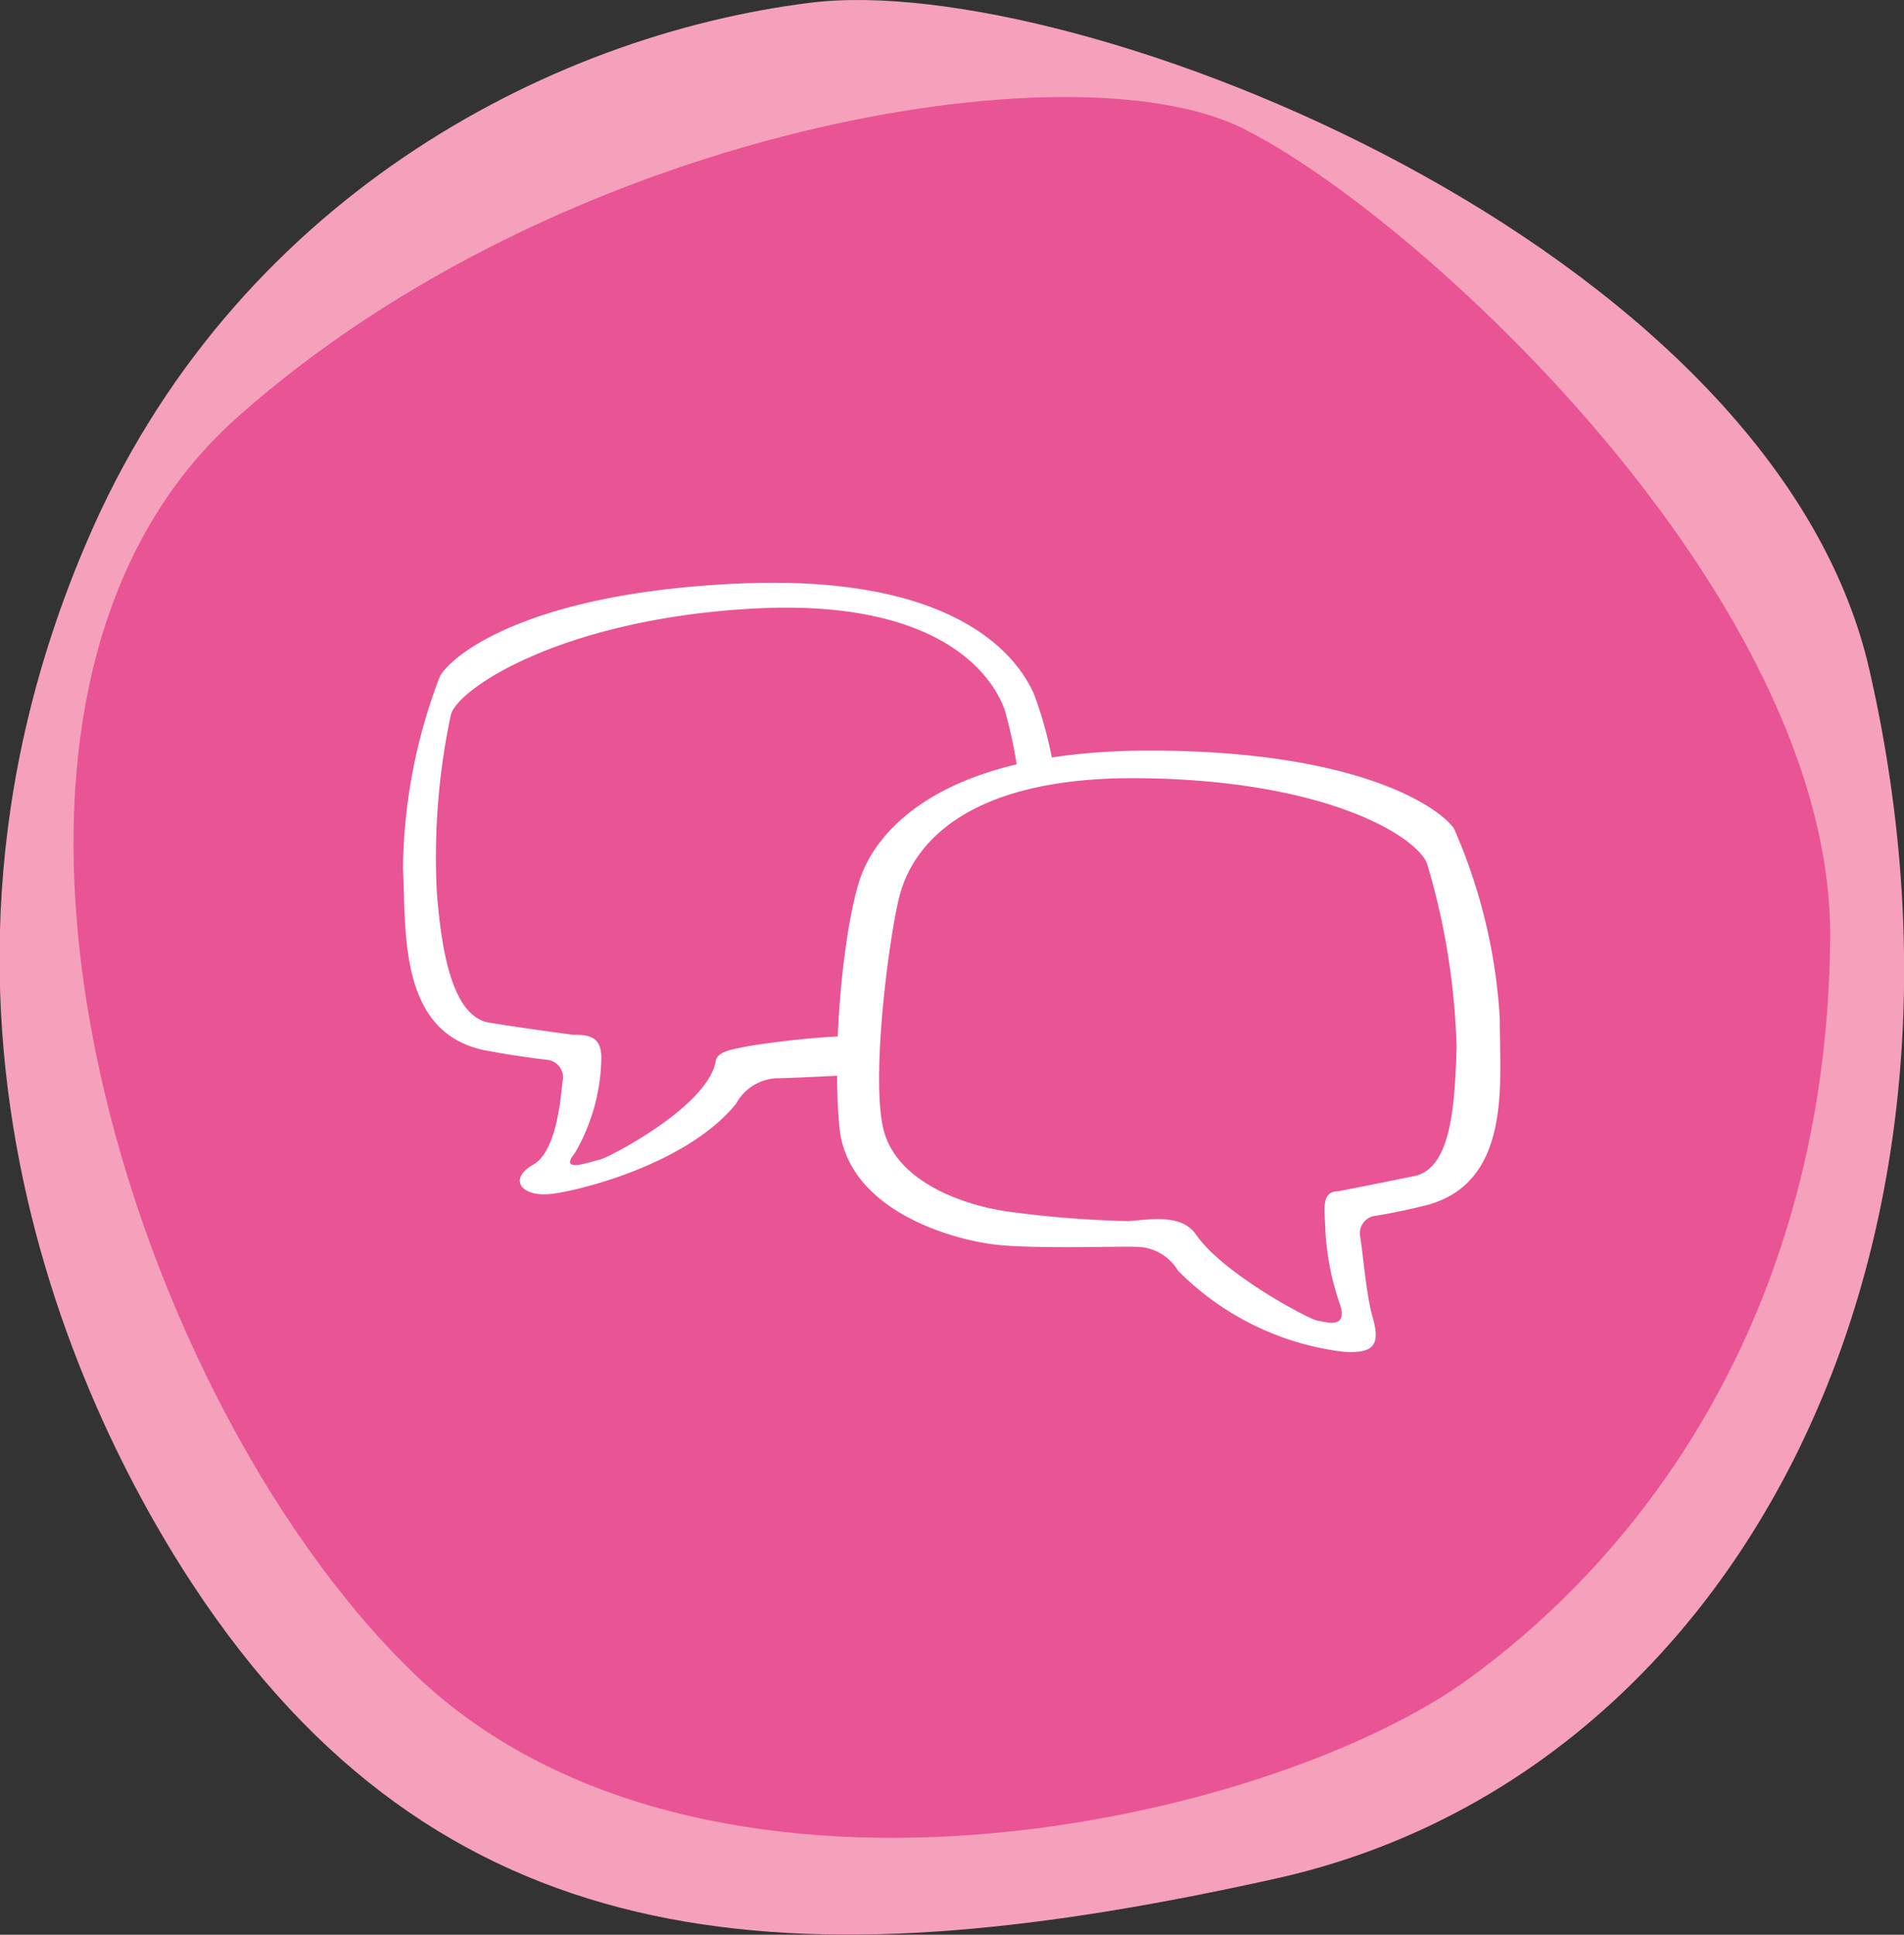
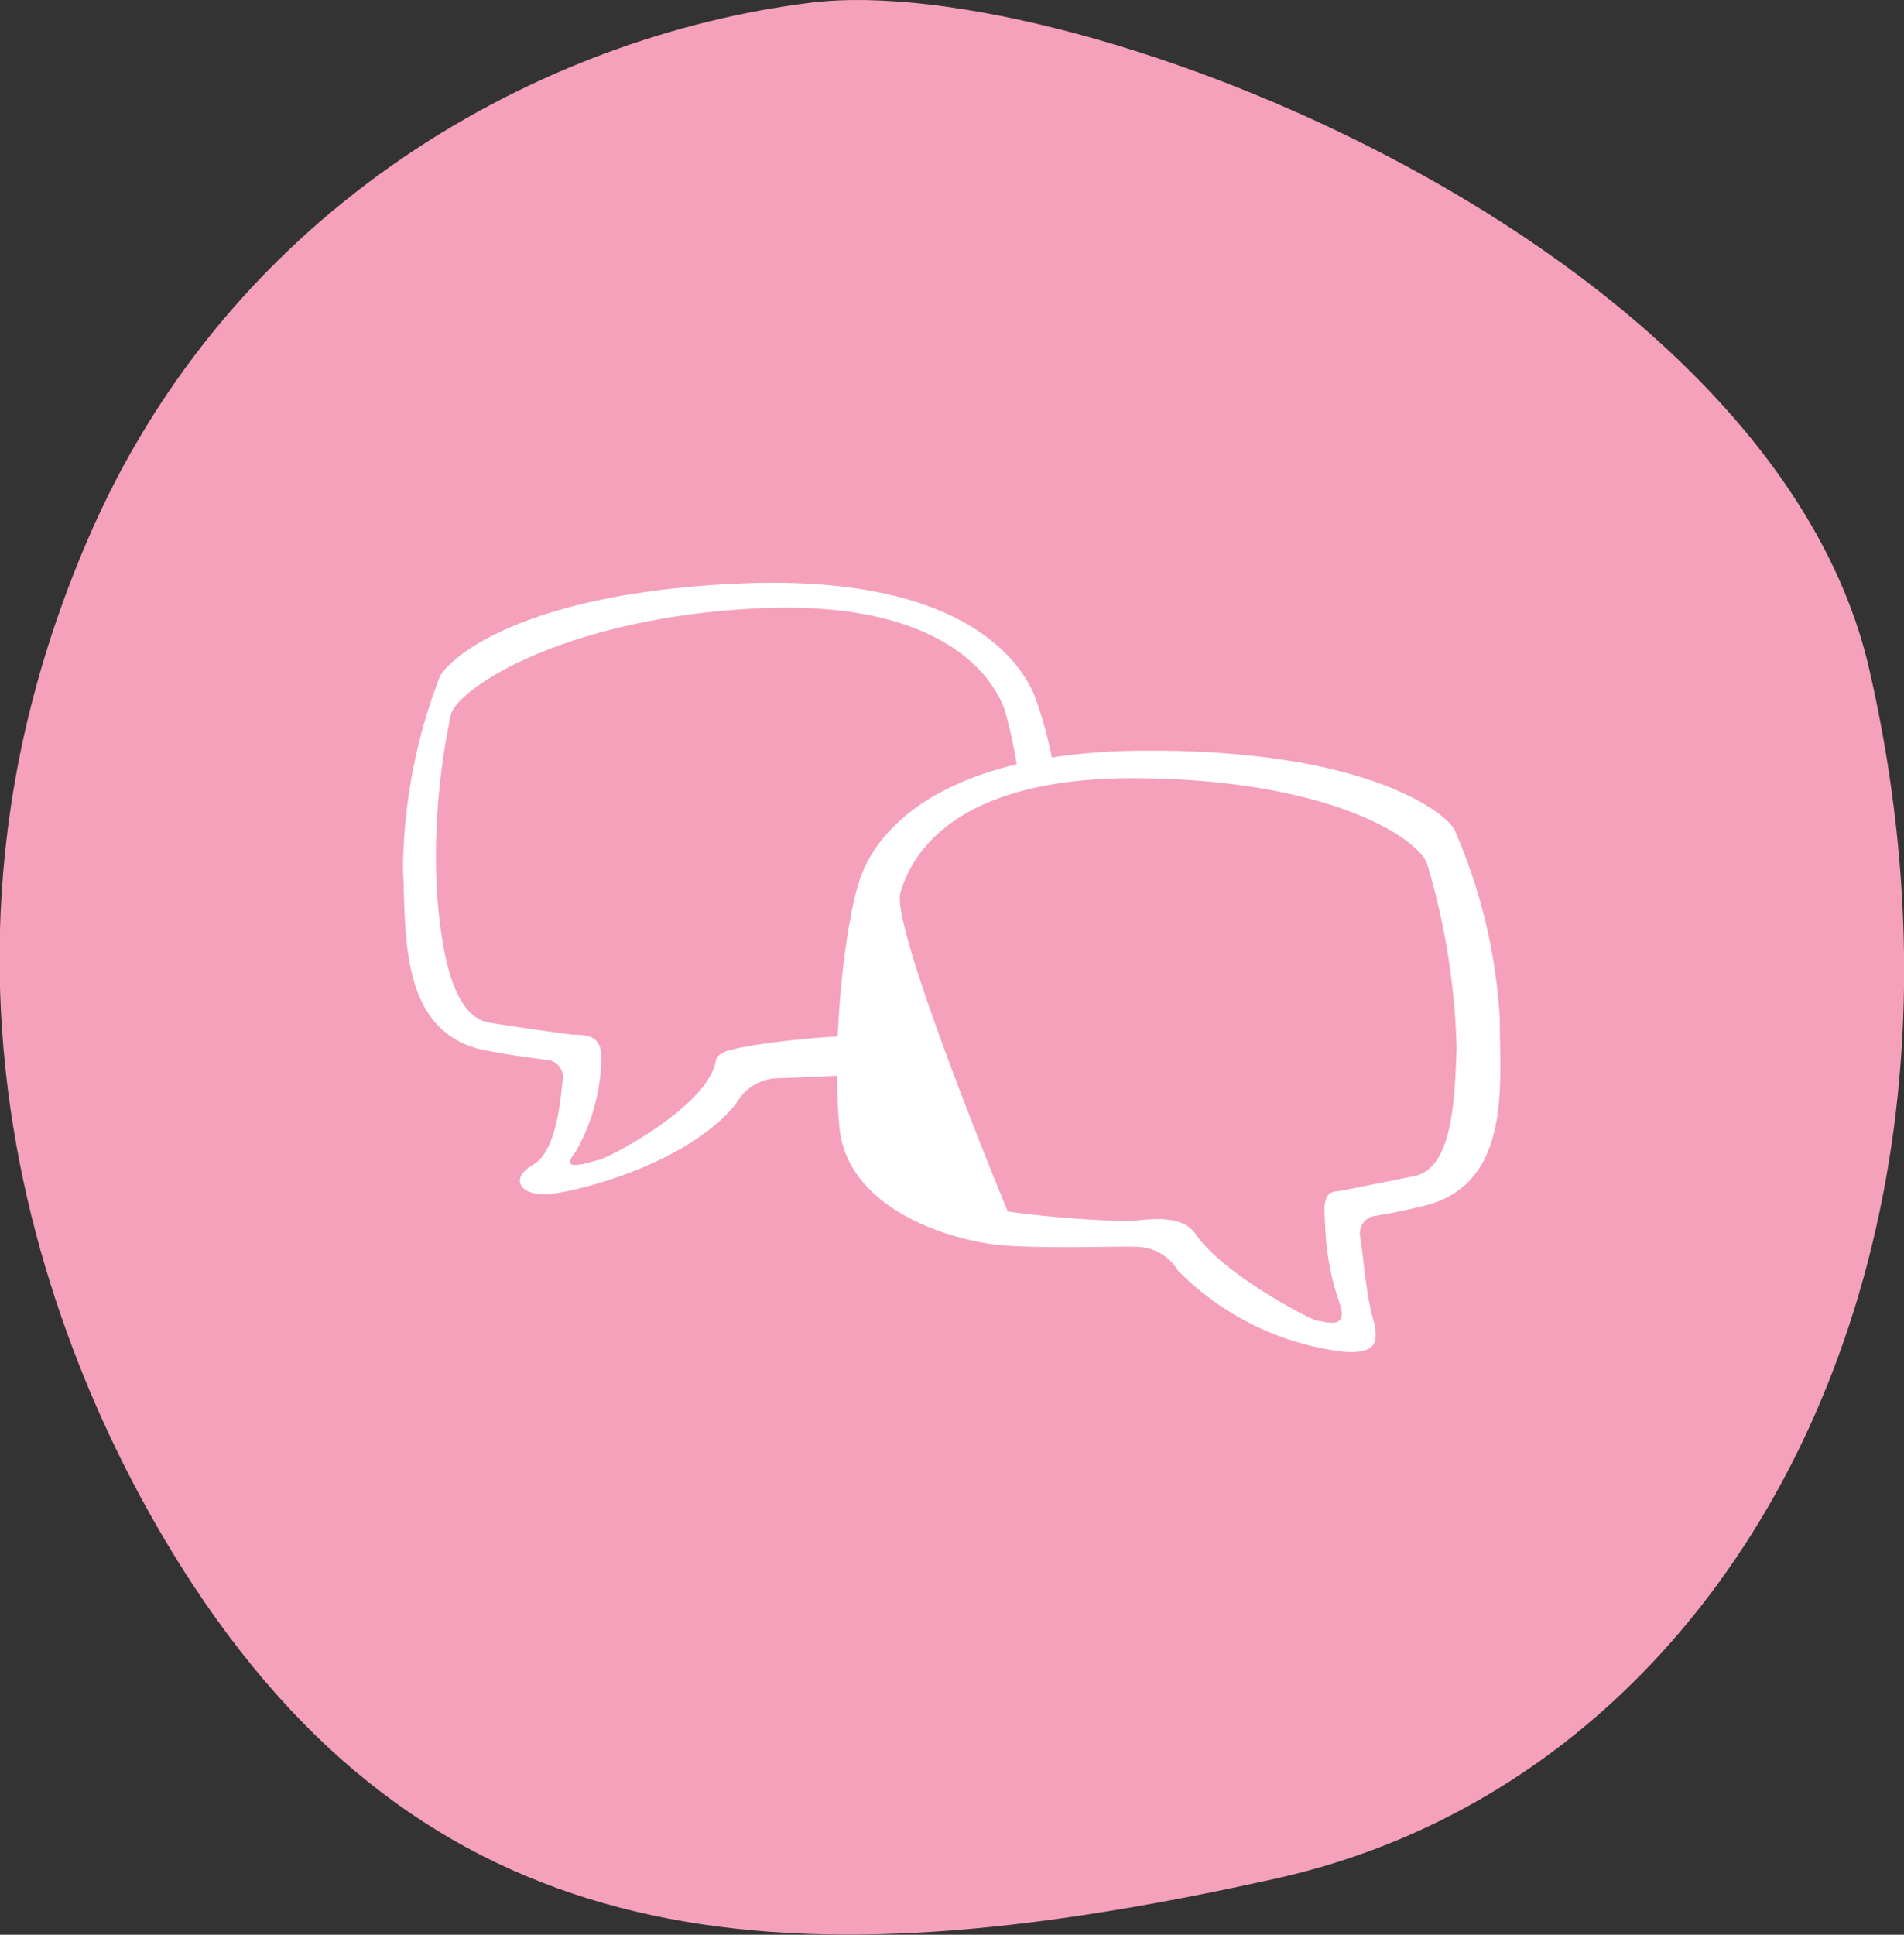
<svg xmlns="http://www.w3.org/2000/svg" viewBox="0 0 93.88 95.37">
  <rect x="0" y="0" width="93.88" height="95.37" fill="#333333" stroke="none" />
  <defs>
    <style>.cls-1{fill:#f5a1bb;}.cls-2{fill:#e95494;}.cls-3{fill:#fff;}</style>
  </defs>
  <title>Free counselling icon</title>
  <g id="Layer_2" data-name="Layer 2">
    <g id="icons">
      <path class="cls-1" d="M40,.13C53.11-1.48,87.37,12.07,92.17,33c6.66,29.09-6.69,54.58-29.26,59.6S23.06,97.12,10.65,79.78C4.62,71.36-6,50.7,4.27,26.73,11.4,10,26.89,1.74,40,.13Z" />
-       <path class="cls-2" d="M72.45,82.73c-9.88,7.2-38,13.5-52.2-.39S-4.28,34.77,11.71,20.56,52.8,2.15,61.24,6.31c8.59,4.24,29.17,23.11,29,40S82.32,75.53,72.45,82.73Z" />
-       <path class="cls-3" d="M41.38,55.47c.34,4.27,5.78,5.7,7.87,5.9s6.08.05,6.76.09a2.41,2.41,0,0,1,2.07,1.17,13.8,13.8,0,0,0,8.14,4c1.51.11,1.86-.32,1.46-1.7-.33-1.13-.51-3.49-.62-4a.87.87,0,0,1,.76-1s.91-.13,2.26-.46c4.55-1,3.85-6.17,3.87-9.24a27.06,27.06,0,0,0-2.26-9.39C71,39.84,67.08,37,56.67,37s-13.43,4.06-14.21,6.17S41,51.19,41.38,55.47ZM44.4,44c.51-1.76,2.53-5.73,11.78-5.64s13.65,2.87,14.18,4.2a34.86,34.86,0,0,1,1.46,9.08c-.09,2.55-.19,5.94-2.08,6.33s-3.75.75-3.75.75c-.9,0-.66,1-.64,1.93a13,13,0,0,0,.71,3.62c.45,1.31-.75.87-1.1.83s-4.65-2.29-6-4.26c-.77-1.11-2.59-.66-3.39-.65a52.37,52.37,0,0,1-5.88-.47c-2.11-.3-5.33-1.39-6.08-3.87S43.89,45.72,44.4,44Z" />
+       <path class="cls-3" d="M41.38,55.47c.34,4.27,5.78,5.7,7.87,5.9s6.08.05,6.76.09a2.41,2.41,0,0,1,2.07,1.17,13.8,13.8,0,0,0,8.14,4c1.51.11,1.86-.32,1.46-1.7-.33-1.13-.51-3.49-.62-4a.87.87,0,0,1,.76-1s.91-.13,2.26-.46c4.55-1,3.85-6.17,3.87-9.24a27.06,27.06,0,0,0-2.26-9.39C71,39.84,67.08,37,56.67,37s-13.43,4.06-14.21,6.17S41,51.19,41.38,55.47ZM44.4,44c.51-1.76,2.53-5.73,11.78-5.64s13.65,2.87,14.18,4.2a34.86,34.86,0,0,1,1.46,9.08c-.09,2.55-.19,5.94-2.08,6.33s-3.75.75-3.75.75c-.9,0-.66,1-.64,1.93a13,13,0,0,0,.71,3.62c.45,1.31-.75.87-1.1.83s-4.65-2.29-6-4.26c-.77-1.11-2.59-.66-3.39-.65a52.37,52.37,0,0,1-5.88-.47S43.89,45.72,44.4,44Z" />
      <path class="cls-3" d="M41.86,51.06a43.09,43.09,0,0,0-4.92.5c-.78.16-1.57.24-1.65.75-.4,2.26-5.36,4.79-5.71,4.85s-2.11.74-1.23-.33a9.59,9.59,0,0,0,1.3-4.68c0-.95-.47-1.16-1.37-1.14,0,0-2.24-.29-4.15-.6S21.75,46.59,21.54,44a33.75,33.75,0,0,1,.7-8.81c.47-1.36,5.64-4.68,14.88-5.19s11.83,3.31,12.42,5a23.38,23.38,0,0,1,.66,3.14L52,38.13a20,20,0,0,0-1-3.87c-.88-2.07-4.08-5.94-14.48-5.5s-14.22,3.49-14.83,4.58a27.06,27.06,0,0,0-1.82,9.48c.17,3.06-.29,8.28,4.3,9,1.37.26,2.78.42,2.78.42a.87.87,0,0,1,.8,1c-.09.49-.21,3.46-1.46,4.17s-.59,1.62.91,1.44,6.73-1.52,9.09-4.44a2.41,2.41,0,0,1,2-1.26c.4,0,1.94-.07,3.57-.15Z" />
    </g>
  </g>
</svg>